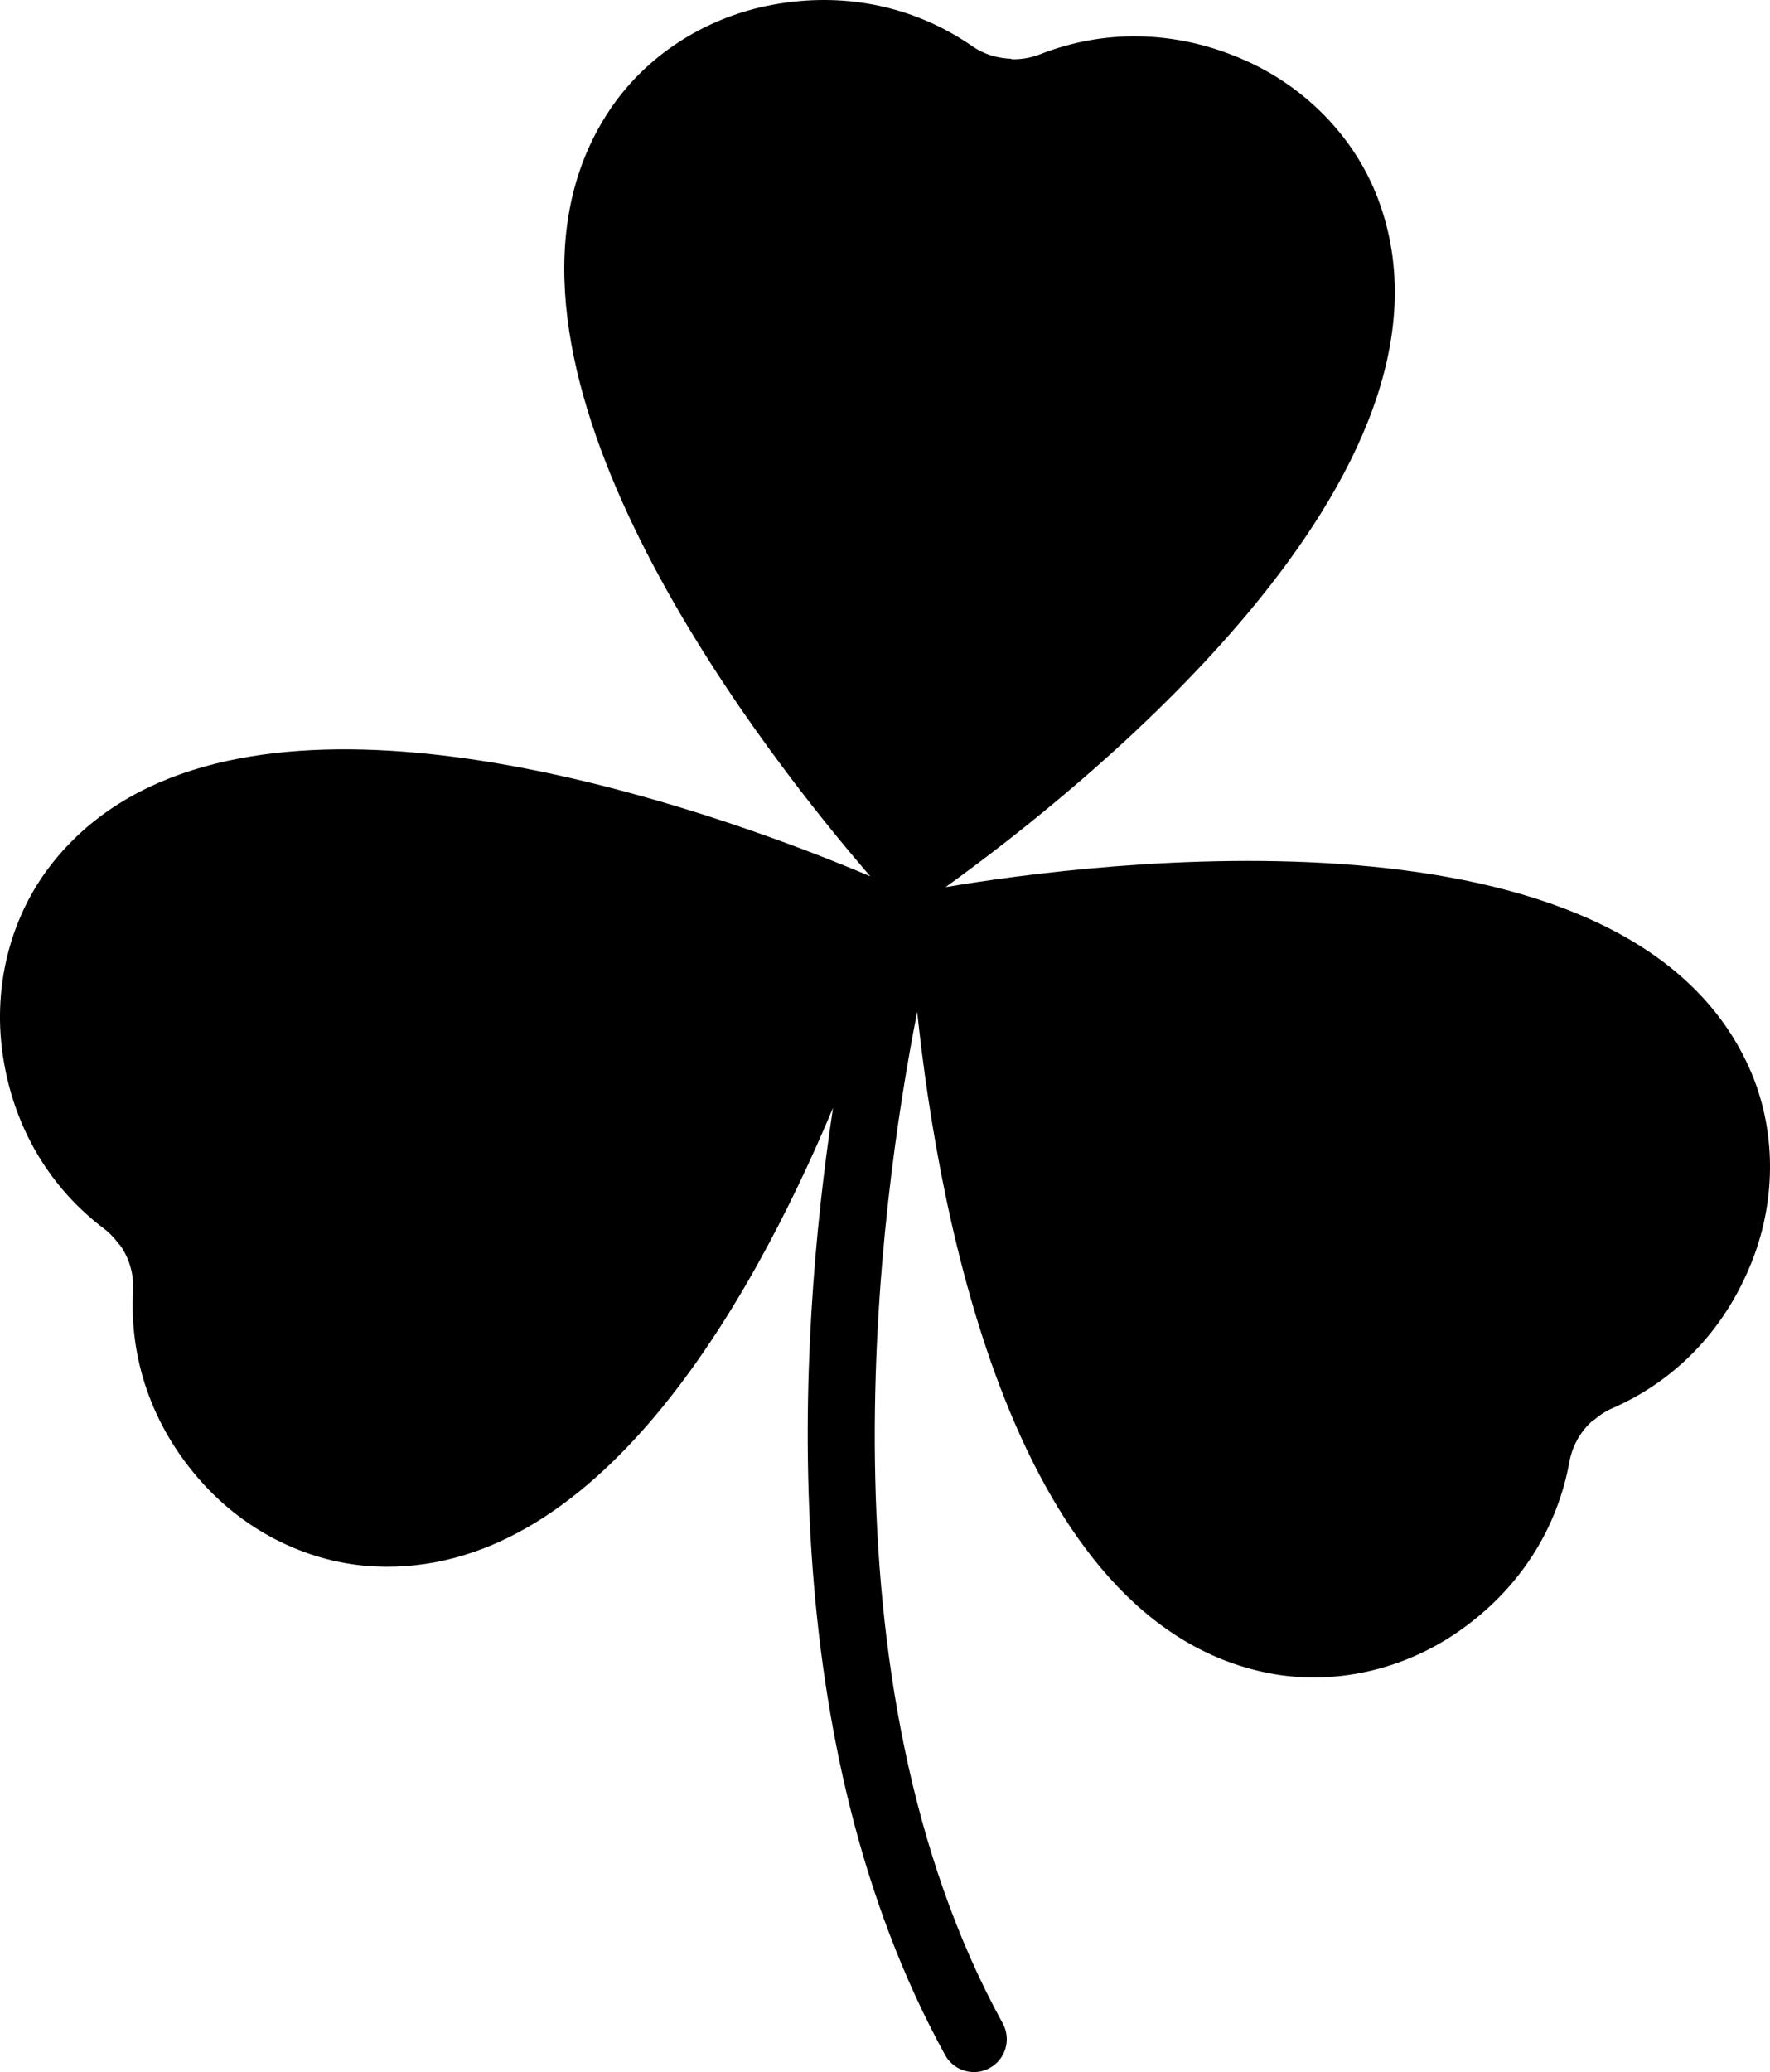
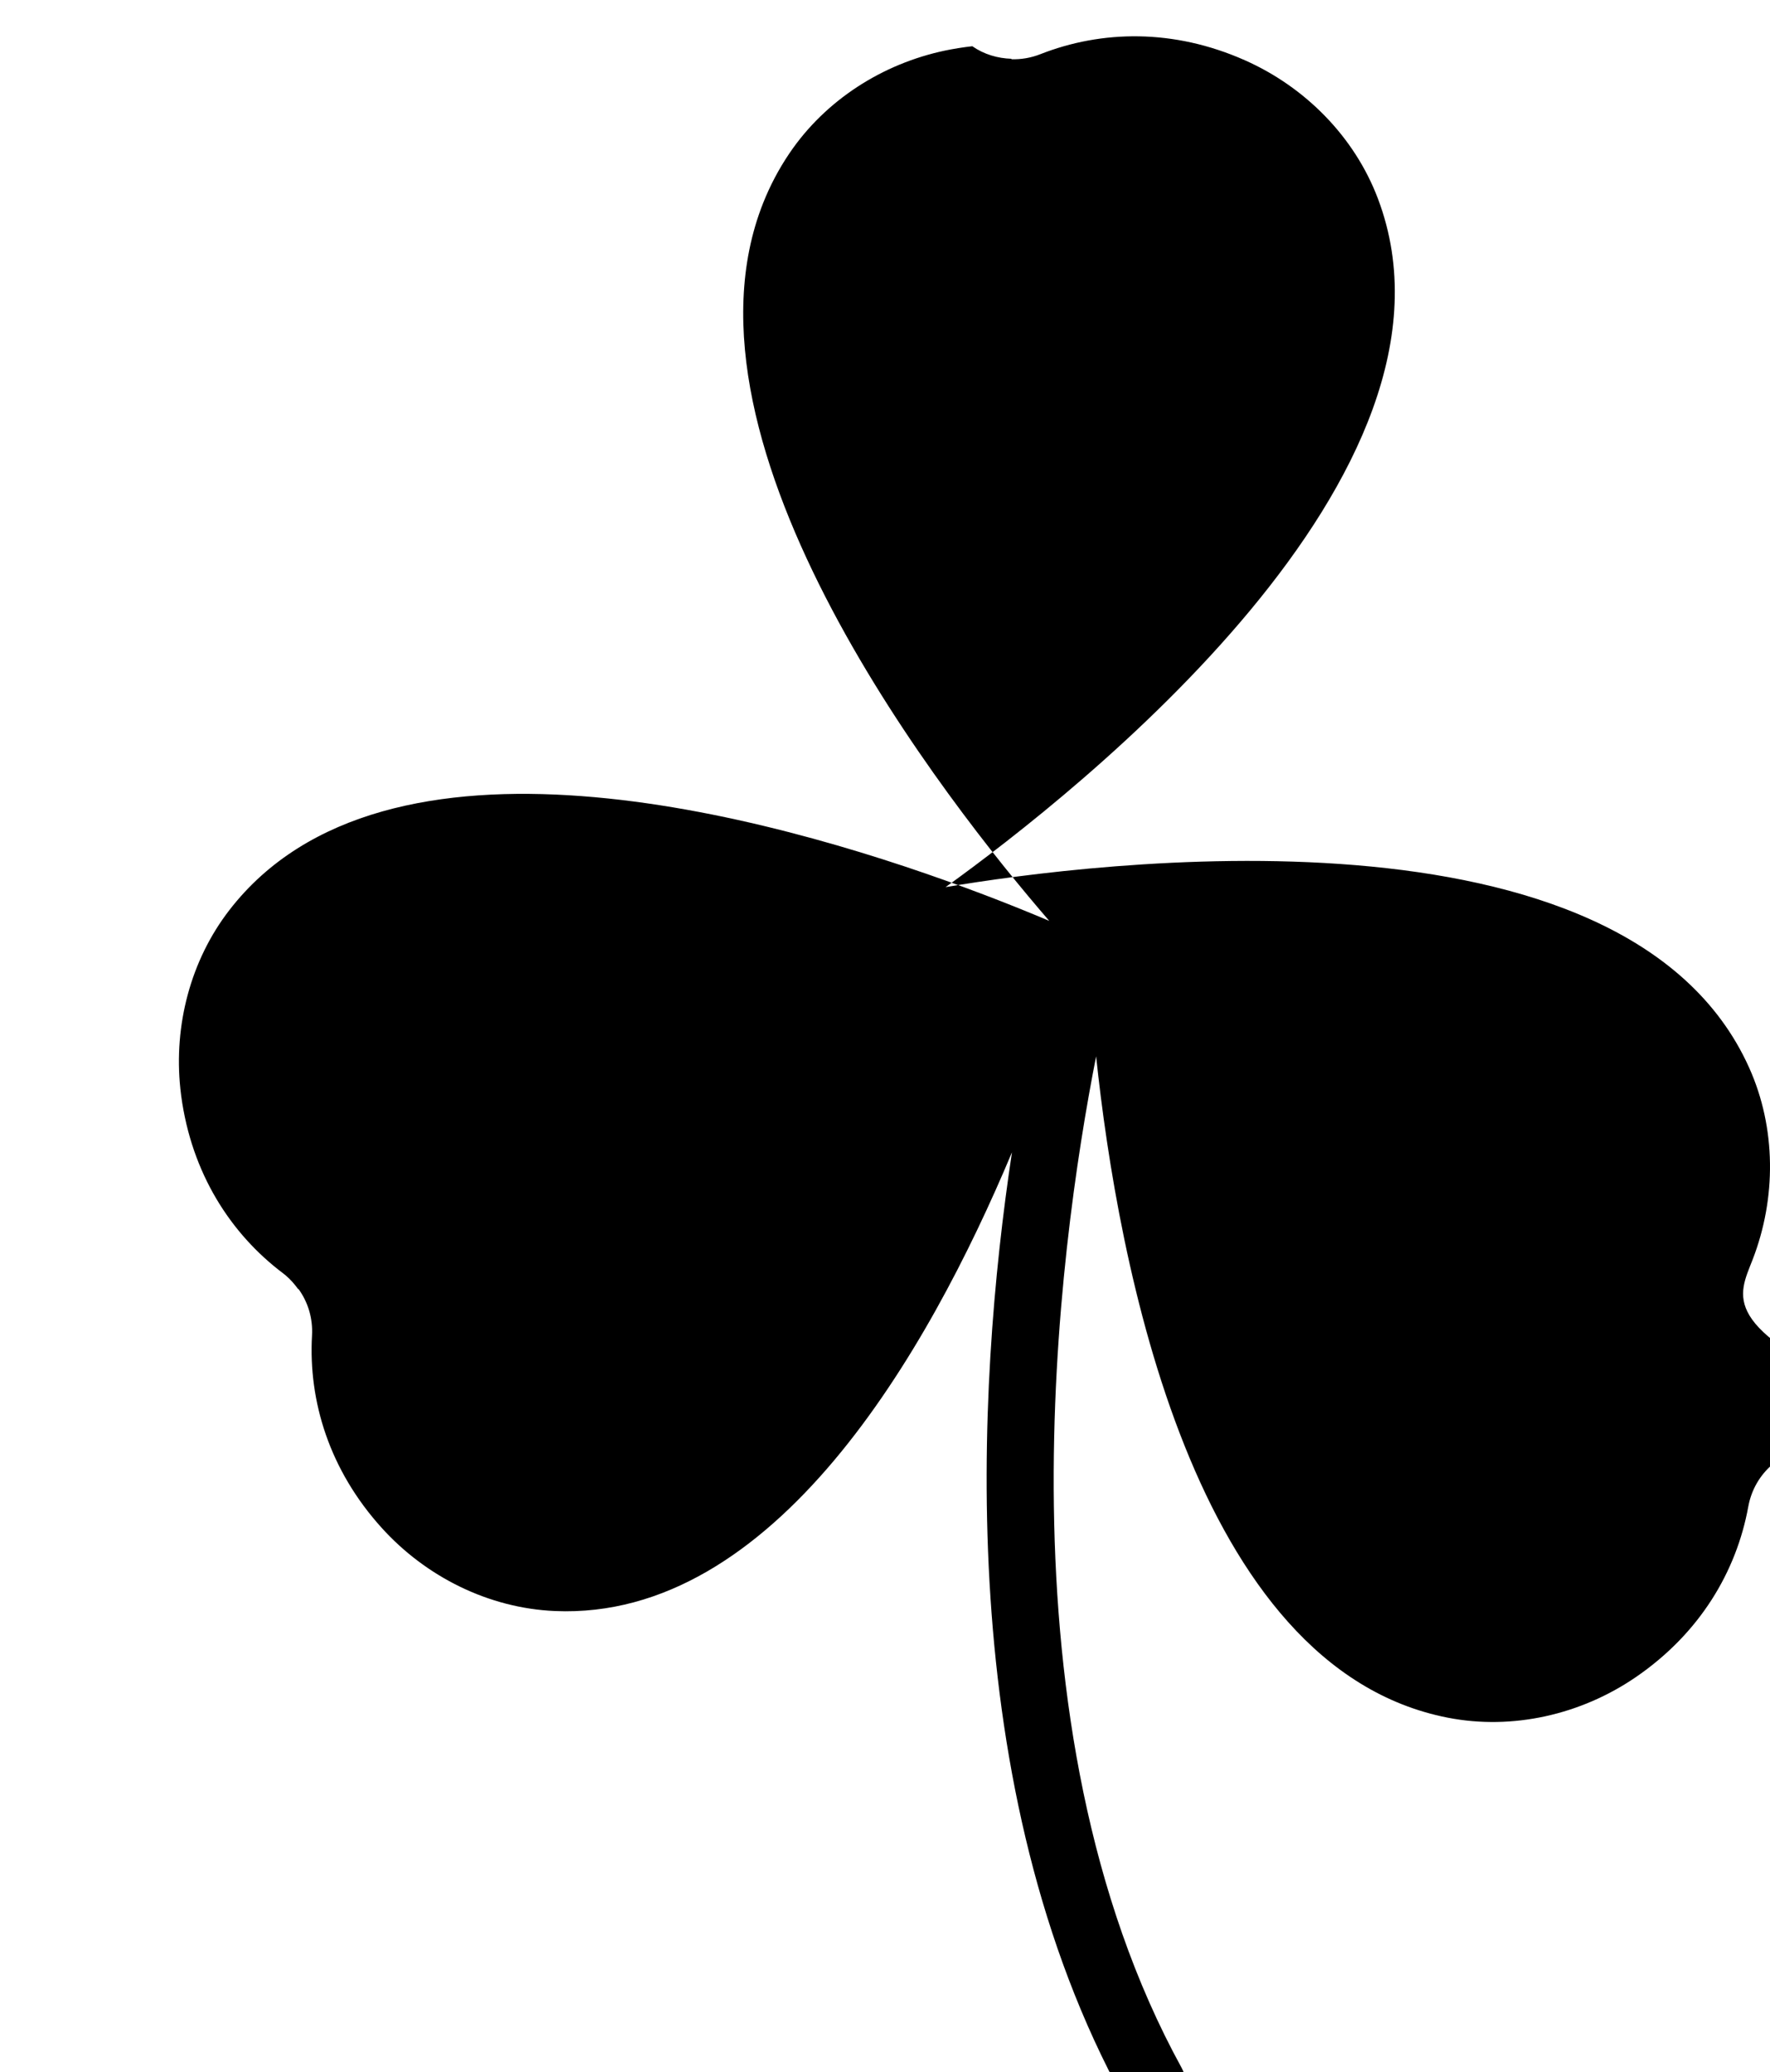
<svg xmlns="http://www.w3.org/2000/svg" version="1.1" id="Capa_1" x="0px" y="0px" width="242.187px" height="283.465px" viewBox="743.475 425.198 242.187 283.465" enable-background="new 743.475 425.198 242.187 283.465" xml:space="preserve">
-   <path d="M983.269,597.556c3.278-8.438,3.251-18.037-0.459-26.293c-16.888-37.584-89.991-28.068-109.956-24.703  c18.063-12.989,73.368-56.583,59.165-94.178c-3.199-8.468-9.955-15.287-18.232-18.951c-9.733-4.309-19.566-4.117-27.966-0.818  c-1.288,0.506-2.63,0.73-3.956,0.689c0.003-0.021,0.006-0.042,0.009-0.063c-1.886-0.058-3.743-0.592-5.36-1.716  c-6.716-4.667-15.167-7.122-24.482-6.093c-0.321,0.035-0.643,0.075-0.967,0.119c-0.646,0.088-1.297,0.192-1.951,0.314  c-8.622,1.603-16.537,6.416-21.631,13.534c-0.164,0.23-0.326,0.462-0.484,0.696c-1.465,2.168-2.649,4.429-3.578,6.766  c-13.262,33.344,25.279,82.188,39.139,98.225c-0.576-0.244-1.192-0.502-1.851-0.775c-1.216-0.503-2.571-1.052-4.048-1.634  c-0.492-0.194-0.999-0.392-1.518-0.593c-0.519-0.201-1.052-0.405-1.596-0.612c-0.817-0.31-1.663-0.627-2.535-0.948  c-27.027-9.962-79.356-24.419-100.625,3.076c-5.328,6.888-7.631,15.781-6.718,24.433c0.036,0.342,0.075,0.683,0.121,1.024  c1.426,10.548,6.738,18.825,13.948,24.252c0.121,0.091,0.237,0.187,0.353,0.283c0.657,0.555,1.209,1.196,1.701,1.875l0.046-0.02  c1.313,1.817,1.978,4.039,1.847,6.362c-0.506,9.009,2.388,18.409,9.526,26.305c6.07,6.715,14.66,10.998,23.704,11.387  c29.994,1.291,51.032-35.308,62.544-62.755c-4.894,32.392-8.051,87.036,15.335,129.586c0.817,1.489,2.355,2.332,3.945,2.332  c0.734,0,1.476-0.18,2.161-0.558c2.179-1.195,2.974-3.931,1.775-6.106c-25.794-46.944-16.924-111.838-11.702-138.38  c2.964,28.088,13.214,83.646,48.109,90.47c8.884,1.737,18.237-0.418,25.71-5.527c8.787-6.007,13.799-14.469,15.416-23.347  c0.417-2.288,1.582-4.293,3.283-5.752l0.04,0.031c0.64-0.549,1.33-1.045,2.104-1.432c0.119-0.058,0.238-0.116,0.36-0.169  c0.013-0.006,0.025-0.012,0.038-0.017c3.881-1.683,7.503-4.072,10.654-7.158c0.033-0.032,0.064-0.065,0.097-0.097  c0.177-0.174,0.353-0.35,0.527-0.529C978.603,606.699,981.342,602.517,983.269,597.556z" />
+   <path d="M983.269,597.556c3.278-8.438,3.251-18.037-0.459-26.293c-16.888-37.584-89.991-28.068-109.956-24.703  c18.063-12.989,73.368-56.583,59.165-94.178c-3.199-8.468-9.955-15.287-18.232-18.951c-9.733-4.309-19.566-4.117-27.966-0.818  c-1.288,0.506-2.63,0.73-3.956,0.689c0.003-0.021,0.006-0.042,0.009-0.063c-1.886-0.058-3.743-0.592-5.36-1.716  c-0.321,0.035-0.643,0.075-0.967,0.119c-0.646,0.088-1.297,0.192-1.951,0.314  c-8.622,1.603-16.537,6.416-21.631,13.534c-0.164,0.23-0.326,0.462-0.484,0.696c-1.465,2.168-2.649,4.429-3.578,6.766  c-13.262,33.344,25.279,82.188,39.139,98.225c-0.576-0.244-1.192-0.502-1.851-0.775c-1.216-0.503-2.571-1.052-4.048-1.634  c-0.492-0.194-0.999-0.392-1.518-0.593c-0.519-0.201-1.052-0.405-1.596-0.612c-0.817-0.31-1.663-0.627-2.535-0.948  c-27.027-9.962-79.356-24.419-100.625,3.076c-5.328,6.888-7.631,15.781-6.718,24.433c0.036,0.342,0.075,0.683,0.121,1.024  c1.426,10.548,6.738,18.825,13.948,24.252c0.121,0.091,0.237,0.187,0.353,0.283c0.657,0.555,1.209,1.196,1.701,1.875l0.046-0.02  c1.313,1.817,1.978,4.039,1.847,6.362c-0.506,9.009,2.388,18.409,9.526,26.305c6.07,6.715,14.66,10.998,23.704,11.387  c29.994,1.291,51.032-35.308,62.544-62.755c-4.894,32.392-8.051,87.036,15.335,129.586c0.817,1.489,2.355,2.332,3.945,2.332  c0.734,0,1.476-0.18,2.161-0.558c2.179-1.195,2.974-3.931,1.775-6.106c-25.794-46.944-16.924-111.838-11.702-138.38  c2.964,28.088,13.214,83.646,48.109,90.47c8.884,1.737,18.237-0.418,25.71-5.527c8.787-6.007,13.799-14.469,15.416-23.347  c0.417-2.288,1.582-4.293,3.283-5.752l0.04,0.031c0.64-0.549,1.33-1.045,2.104-1.432c0.119-0.058,0.238-0.116,0.36-0.169  c0.013-0.006,0.025-0.012,0.038-0.017c3.881-1.683,7.503-4.072,10.654-7.158c0.033-0.032,0.064-0.065,0.097-0.097  c0.177-0.174,0.353-0.35,0.527-0.529C978.603,606.699,981.342,602.517,983.269,597.556z" />
</svg>